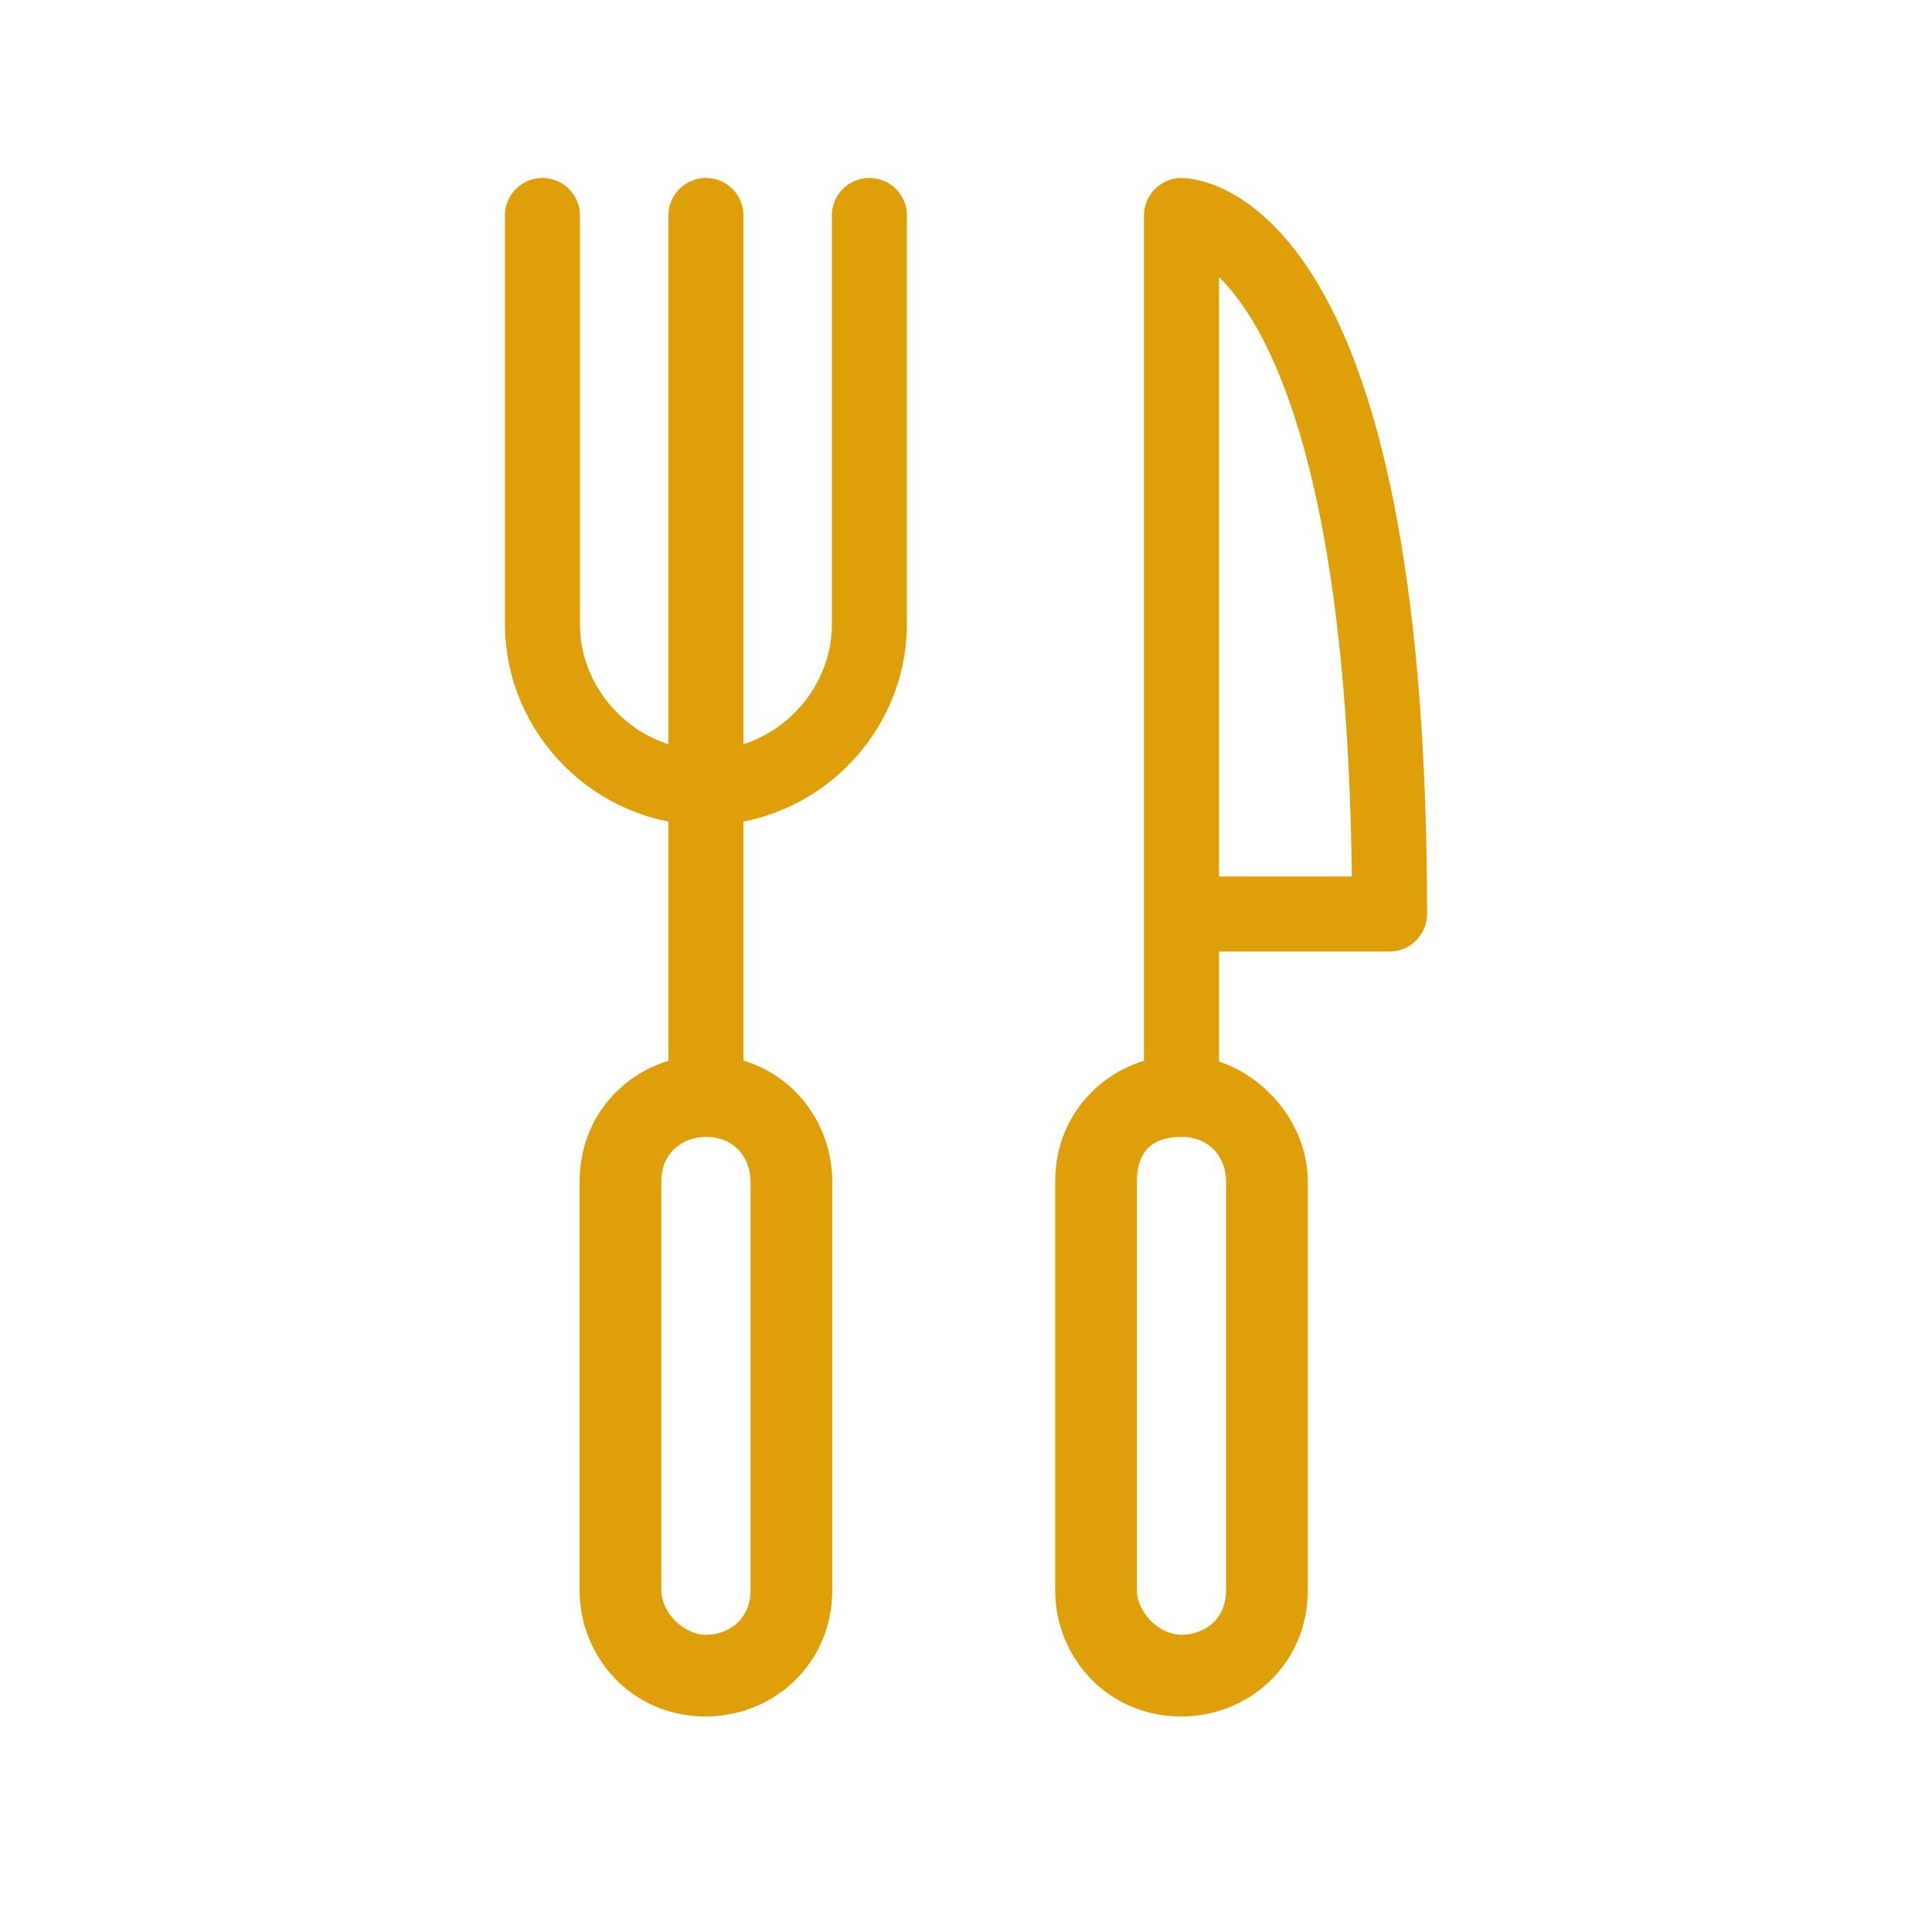
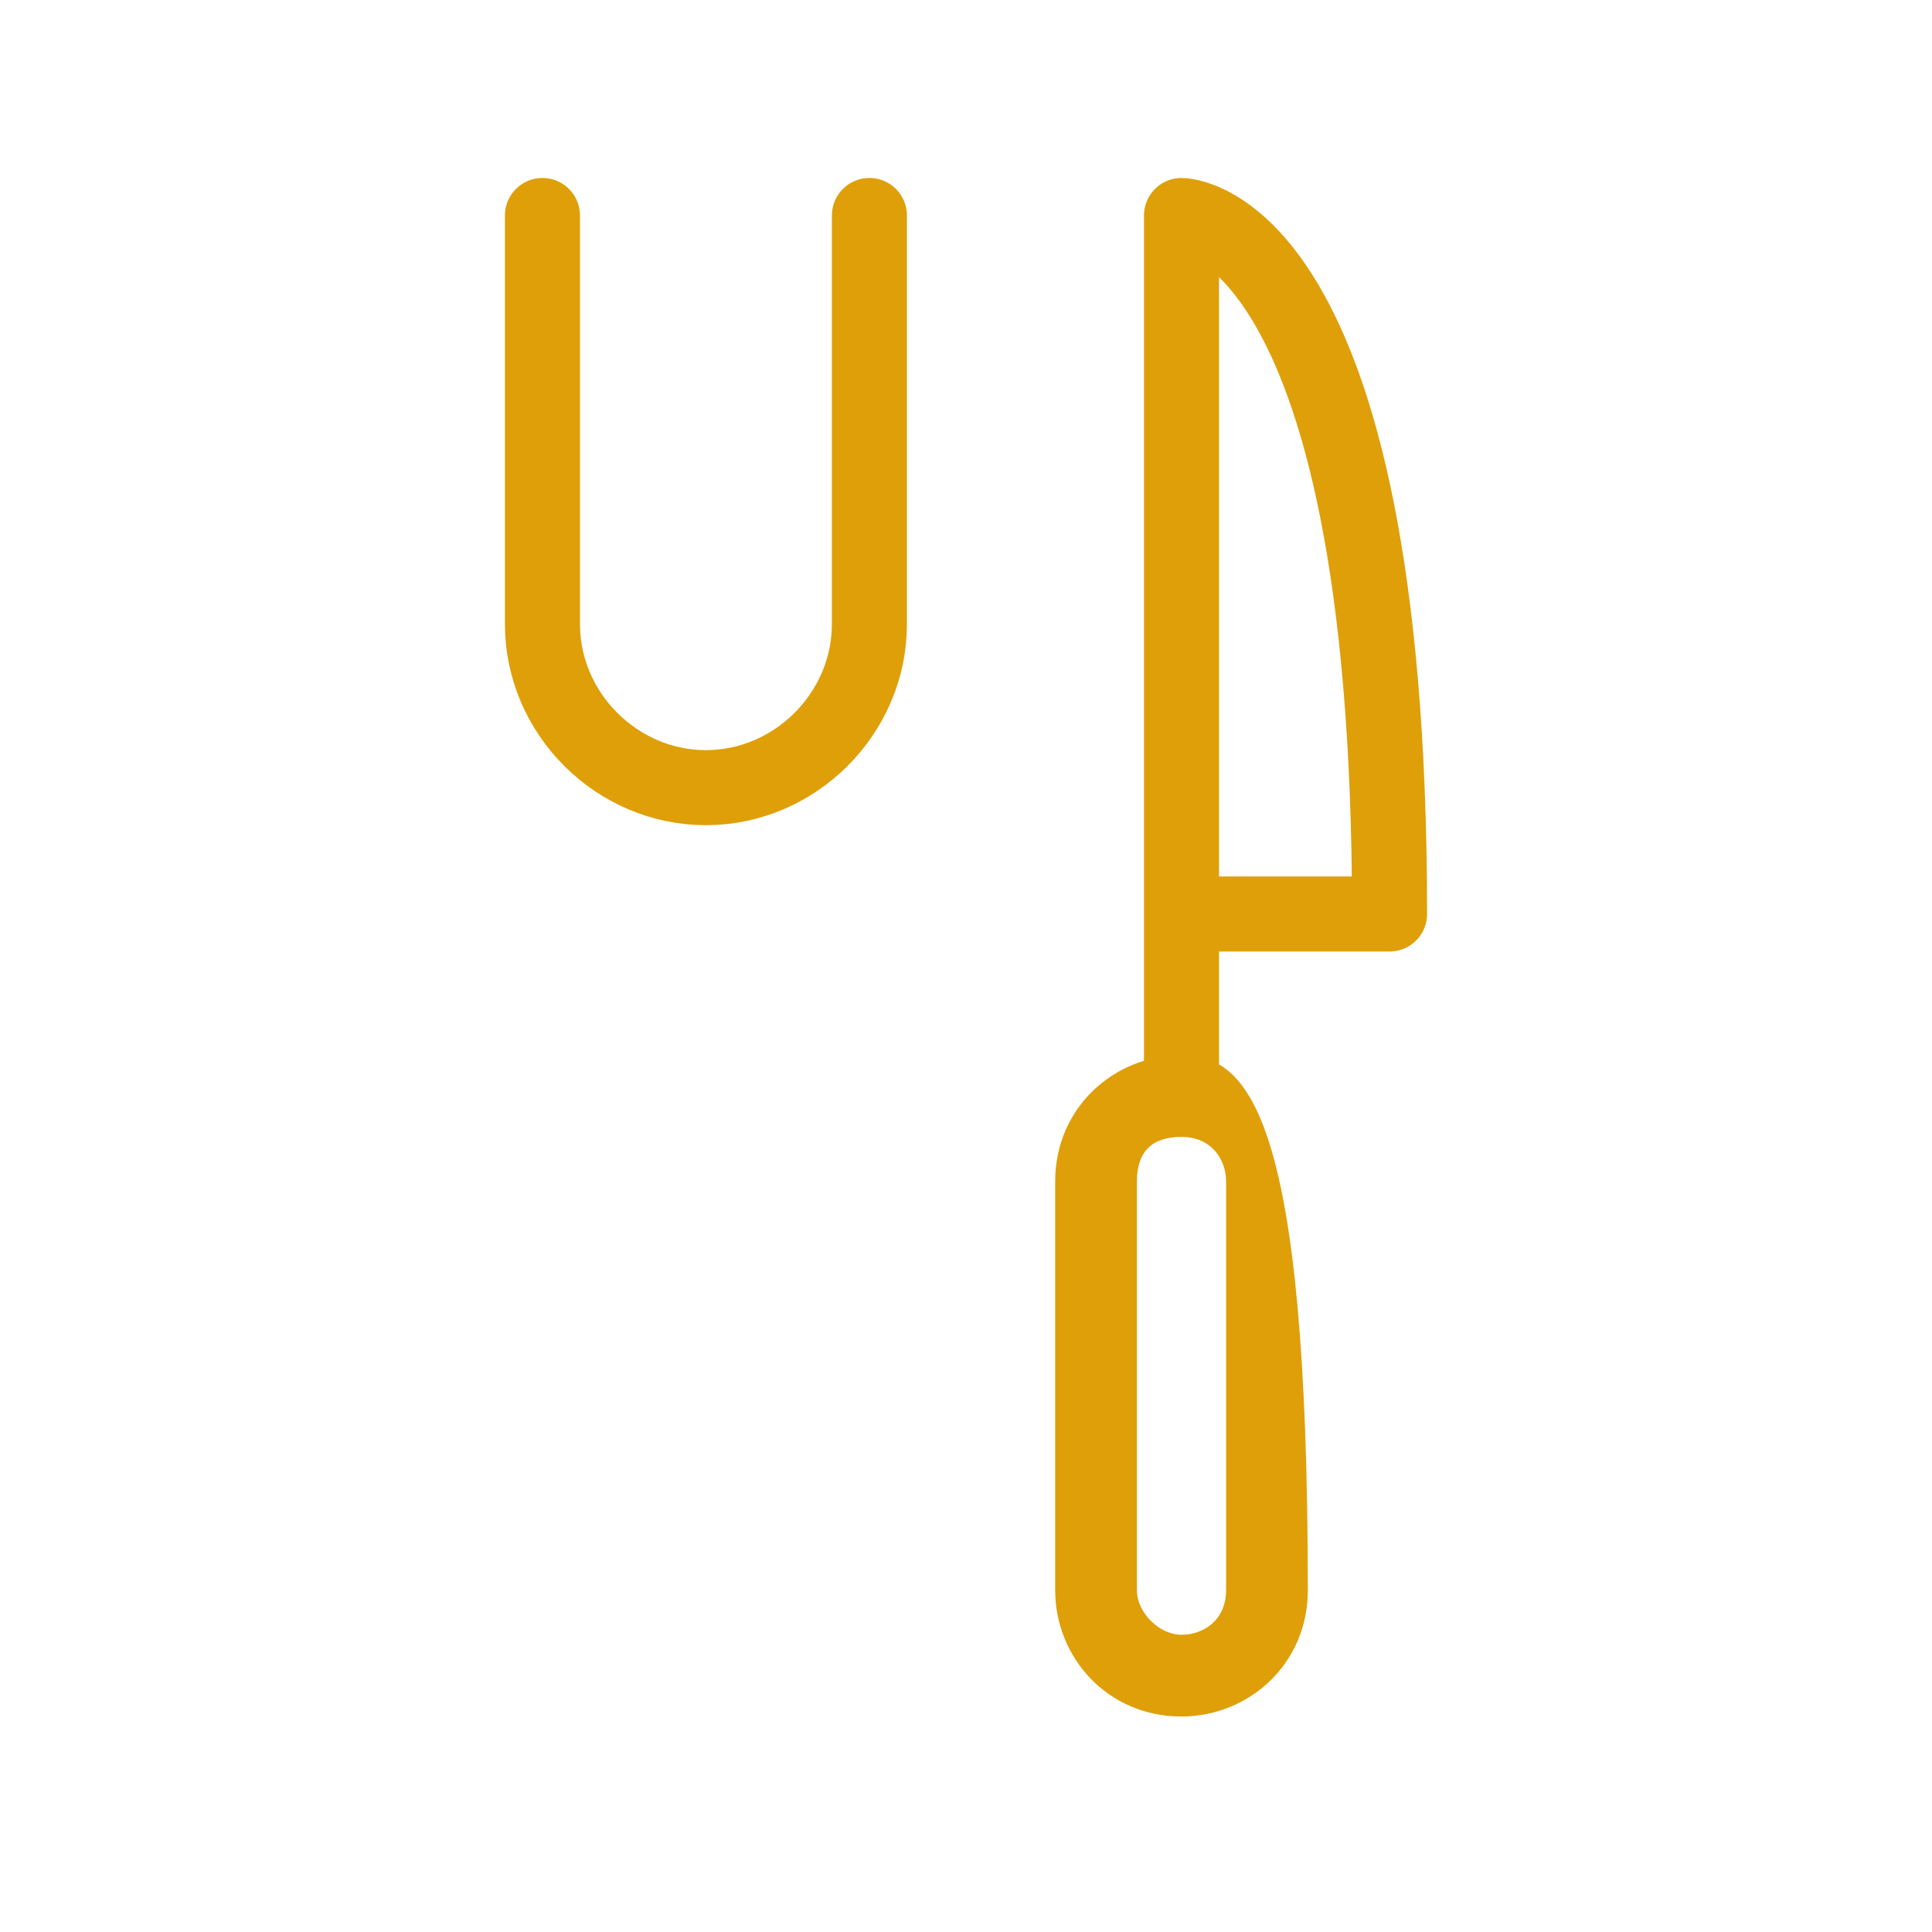
<svg xmlns="http://www.w3.org/2000/svg" id="Layer_1" x="0px" y="0px" viewBox="0 0 26 26" style="enable-background:new 0 0 26 26;" xml:space="preserve">
  <style type="text/css"> .st0{fill:#DF9F09;} .st1{fill:none;stroke:#DF9F09;stroke-width:1.01;stroke-linecap:round;stroke-linejoin:round;stroke-miterlimit:10;} </style>
  <g>
-     <path class="st0" d="M15.9,15.3c0.4,0,0.6,0.3,0.6,0.6v5.5c0,0.4-0.3,0.6-0.6,0.6s-0.6-0.3-0.6-0.6v-5.5 C15.3,15.5,15.5,15.3,15.9,15.3 M15.9,14.2c-0.9,0-1.7,0.7-1.7,1.7v5.5c0,0.9,0.7,1.7,1.7,1.7c0.9,0,1.7-0.7,1.7-1.7v-5.5 C17.6,15,16.8,14.2,15.9,14.2L15.9,14.2z" />
+     <path class="st0" d="M15.9,15.3c0.4,0,0.6,0.3,0.6,0.6v5.5c0,0.4-0.3,0.6-0.6,0.6s-0.6-0.3-0.6-0.6v-5.5 C15.3,15.5,15.5,15.3,15.9,15.3 M15.9,14.2c-0.9,0-1.7,0.7-1.7,1.7v5.5c0,0.9,0.7,1.7,1.7,1.7c0.9,0,1.7-0.7,1.7-1.7C17.6,15,16.8,14.2,15.9,14.2L15.9,14.2z" />
  </g>
  <g>
-     <path class="st0" d="M9.5,15.3c0.4,0,0.6,0.3,0.6,0.6v5.5c0,0.4-0.3,0.6-0.6,0.6s-0.6-0.3-0.6-0.6v-5.5C8.9,15.5,9.2,15.3,9.5,15.3 M9.5,14.2c-0.9,0-1.7,0.7-1.7,1.7v5.5c0,0.9,0.7,1.7,1.7,1.7c0.9,0,1.7-0.7,1.7-1.7v-5.5C11.2,15,10.5,14.2,9.5,14.2L9.5,14.2z" />
-   </g>
+     </g>
  <path class="st1" d="M15.9,14.5V2.9c0,0,2.8,0,2.8,9.4h-2.8" />
-   <line class="st1" x1="9.5" y1="14.5" x2="9.5" y2="2.9" />
  <path class="st1" d="M7.3,2.9v5.5c0,1.2,1,2.2,2.2,2.2c1.2,0,2.2-1,2.2-2.2V2.9" />
</svg>